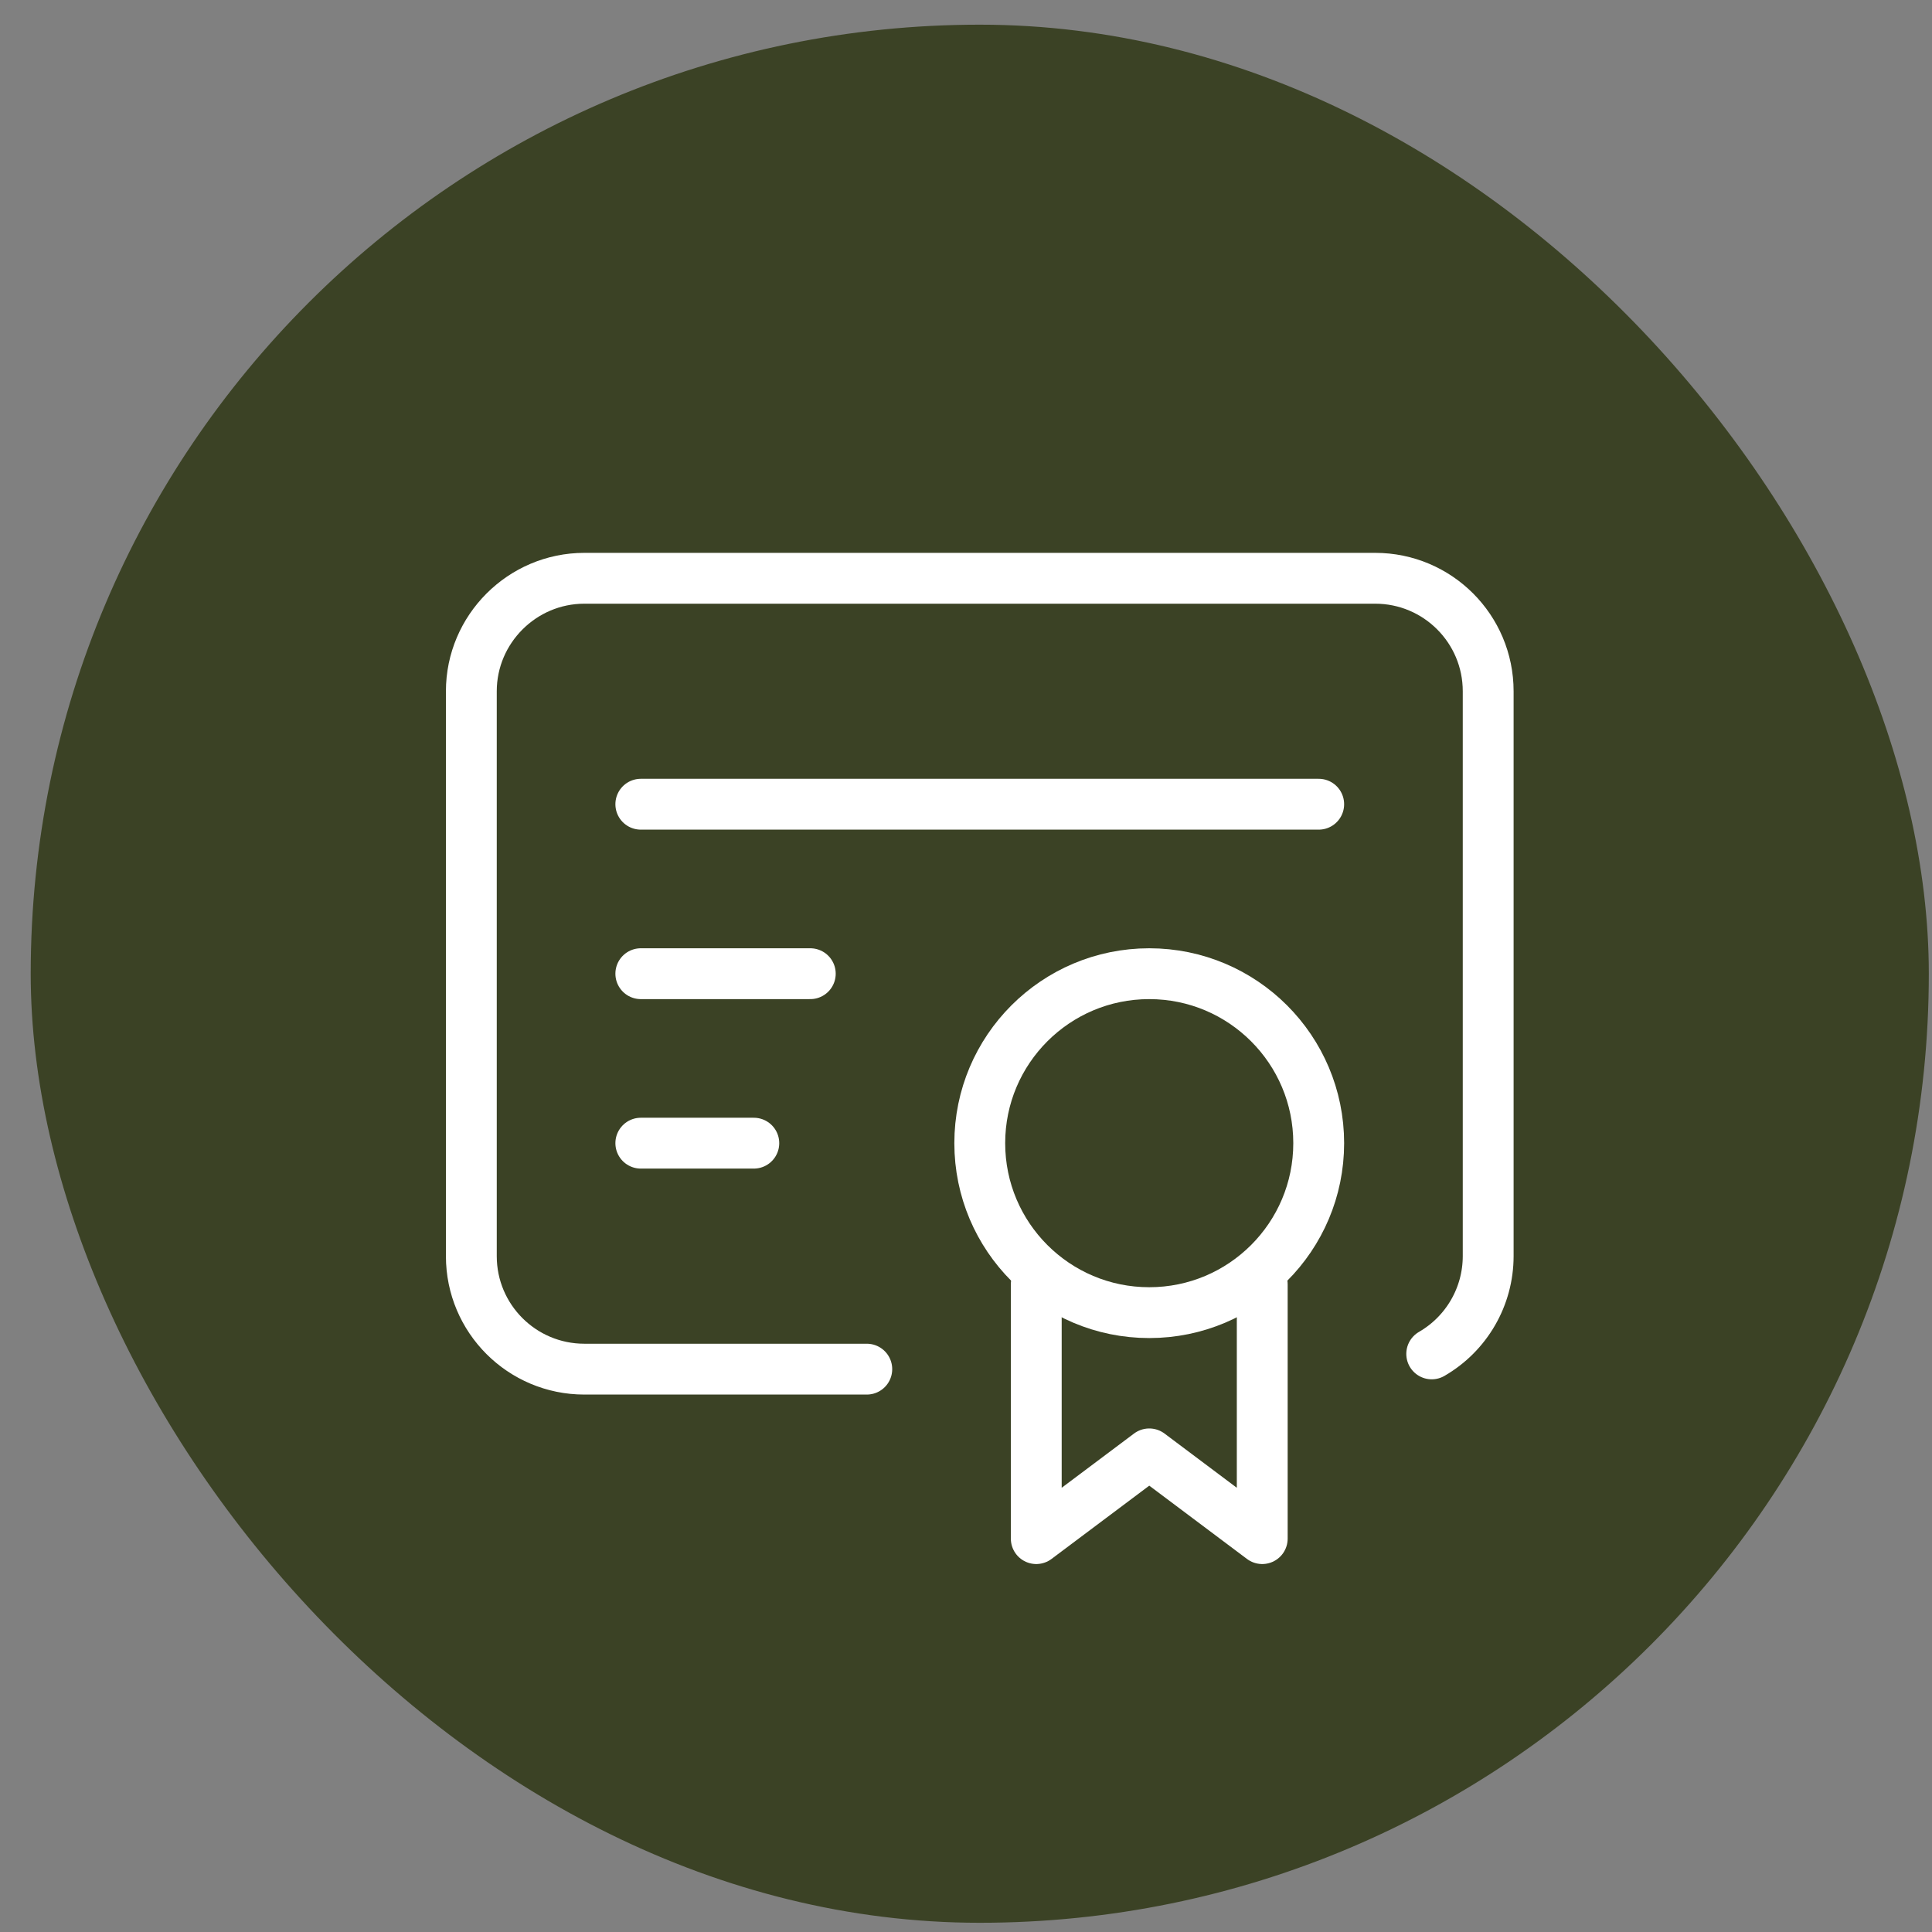
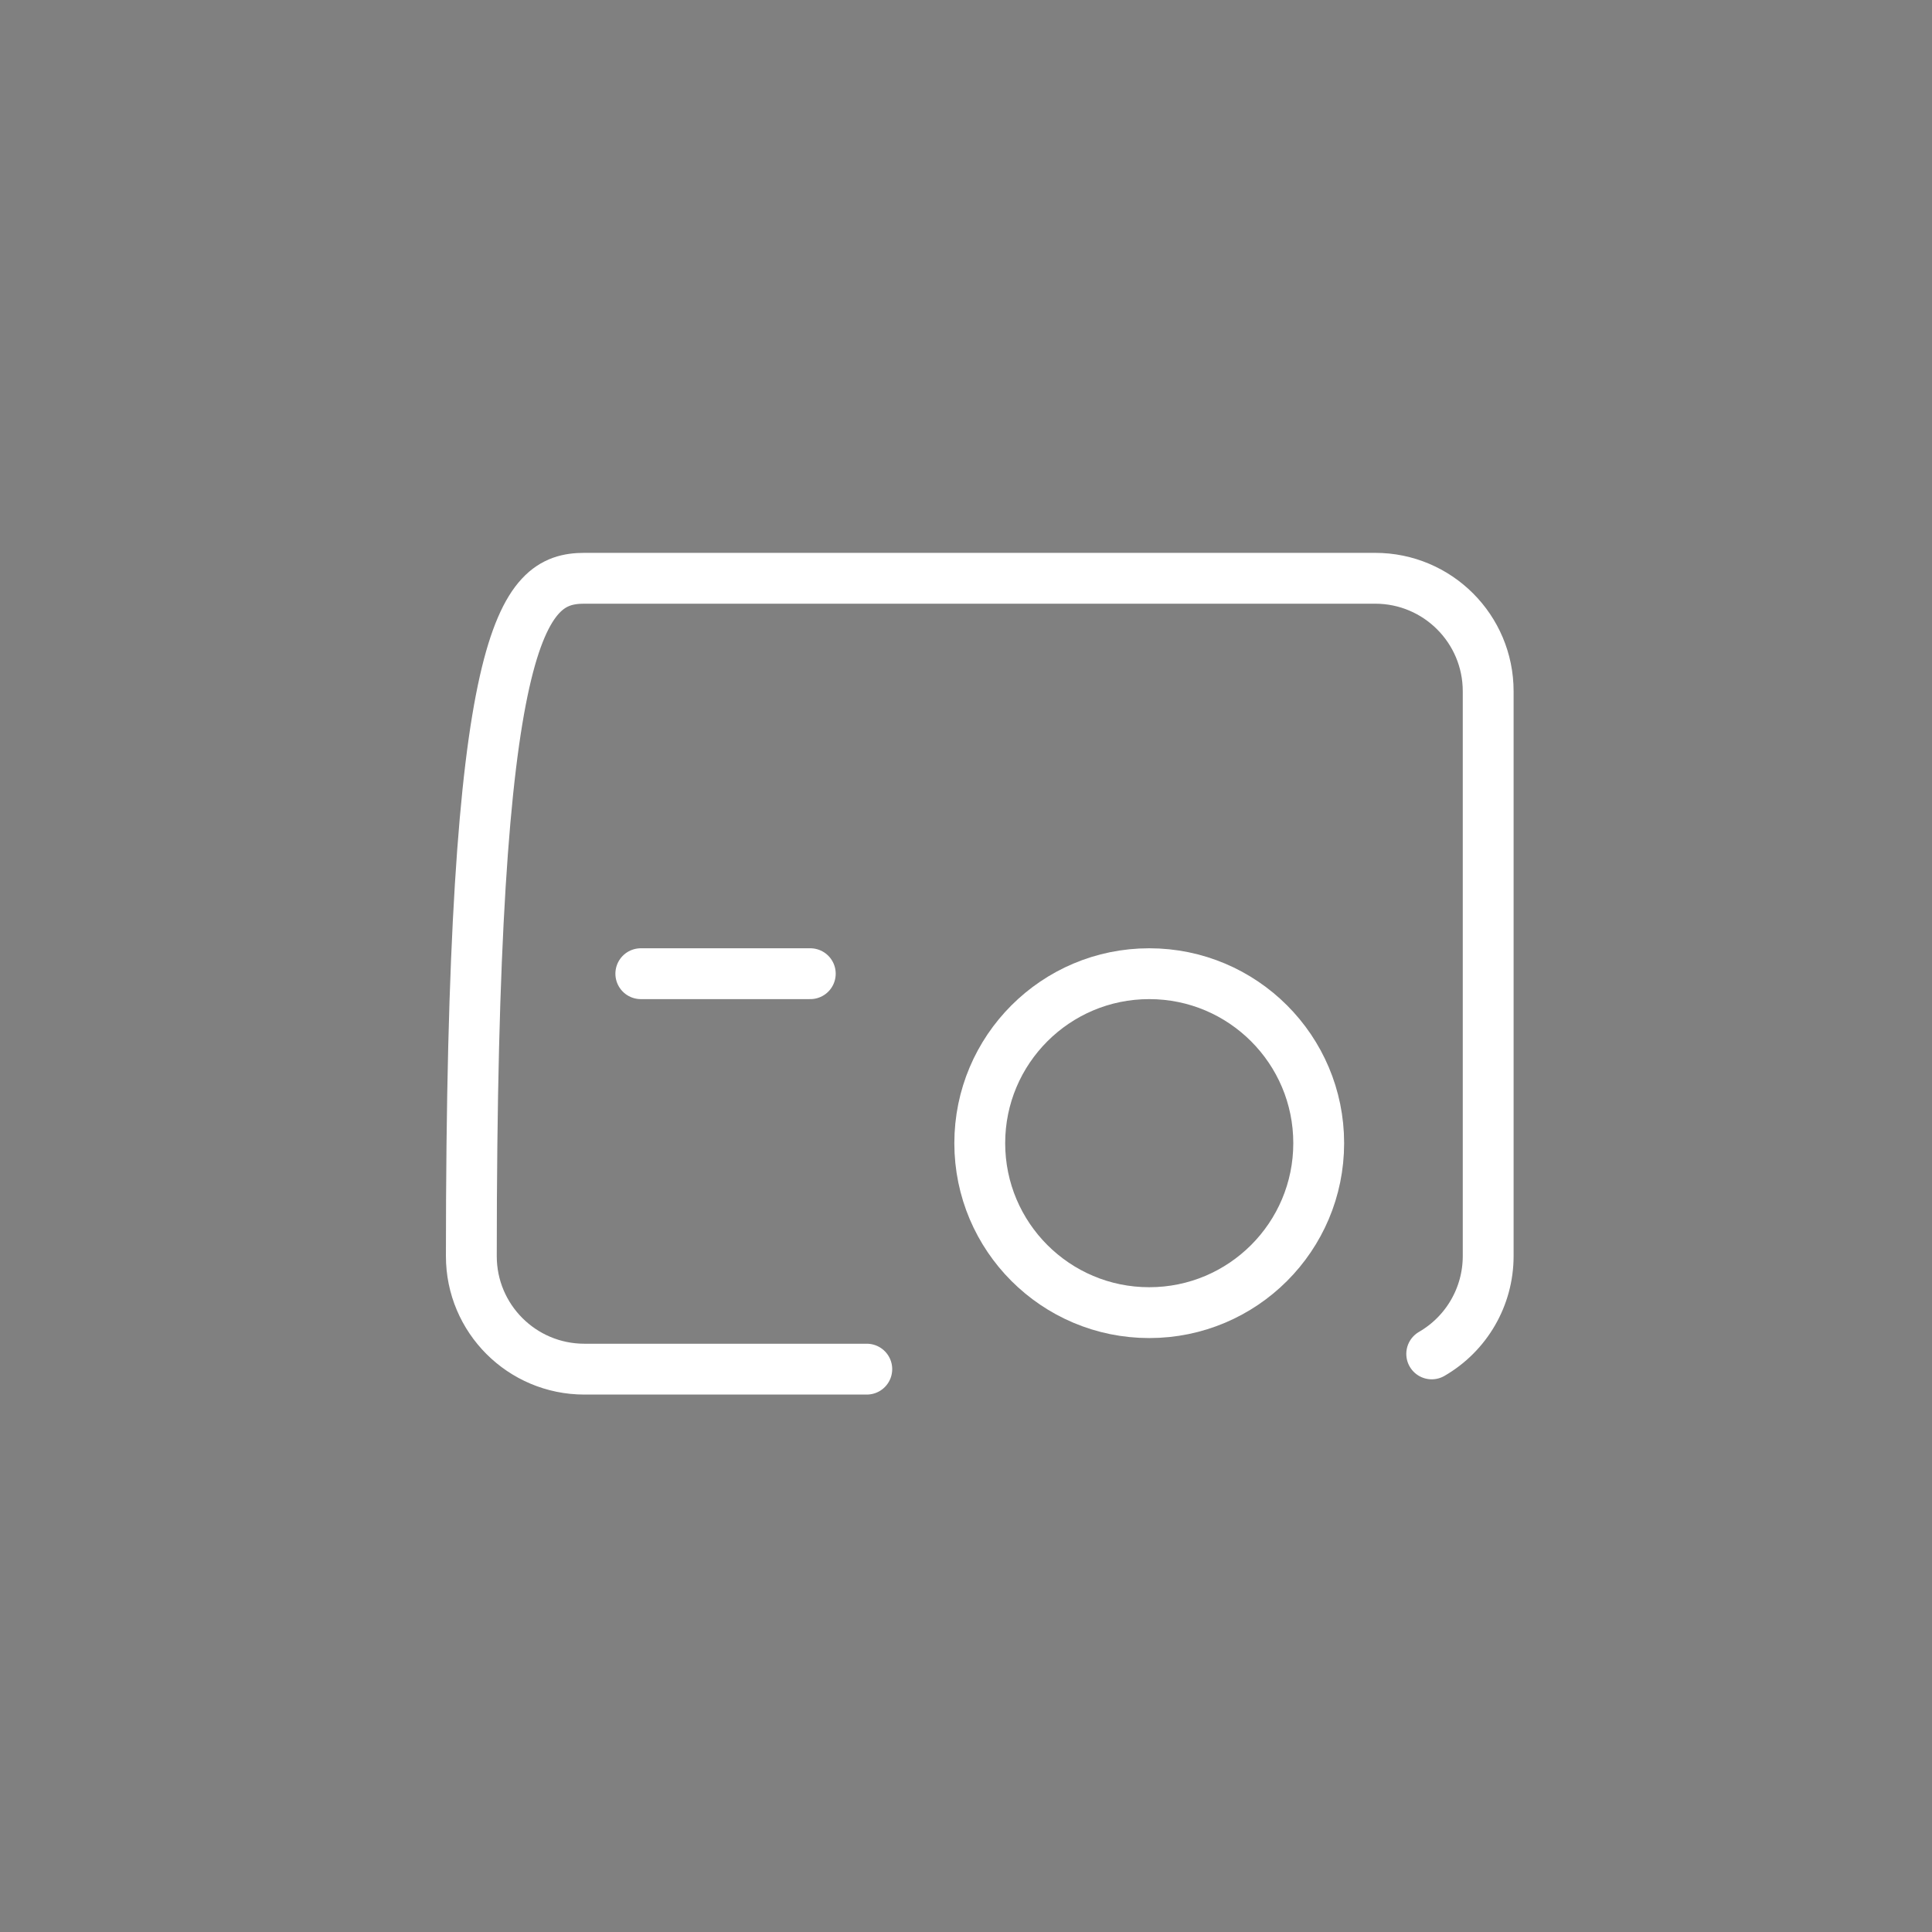
<svg xmlns="http://www.w3.org/2000/svg" width="57" height="57" viewBox="0 0 57 57" fill="none">
  <rect x="0" y="0" width="57" height="57" fill="#808080" stroke="none" />
-   <rect x="0.906" y="0.728" width="56" height="56" rx="28" fill="#3B4225" />
  <circle cx="33.906" cy="33.727" r="5" stroke="white" stroke-width="1.5" stroke-linecap="round" stroke-linejoin="round" />
-   <path d="M30.573 37.894V45.394L33.907 42.894L37.24 45.394V37.894" stroke="white" stroke-width="1.5" stroke-linecap="round" stroke-linejoin="round" />
-   <path d="M25.573 40.394H17.24C15.399 40.394 13.906 38.902 13.906 37.061V20.394C13.906 18.561 15.406 17.061 17.24 17.061H40.573C42.414 17.061 43.906 18.553 43.906 20.394V37.061C43.905 38.251 43.27 39.349 42.24 39.944" stroke="white" stroke-width="1.5" stroke-linecap="round" stroke-linejoin="round" />
-   <path d="M18.906 23.727H38.906" stroke="white" stroke-width="1.5" stroke-linecap="round" stroke-linejoin="round" />
+   <path d="M25.573 40.394H17.24C15.399 40.394 13.906 38.902 13.906 37.061C13.906 18.561 15.406 17.061 17.24 17.061H40.573C42.414 17.061 43.906 18.553 43.906 20.394V37.061C43.905 38.251 43.27 39.349 42.24 39.944" stroke="white" stroke-width="1.5" stroke-linecap="round" stroke-linejoin="round" />
  <path d="M18.906 28.727H23.906" stroke="white" stroke-width="1.5" stroke-linecap="round" stroke-linejoin="round" />
-   <path d="M18.906 33.727H22.24" stroke="white" stroke-width="1.5" stroke-linecap="round" stroke-linejoin="round" />
</svg>